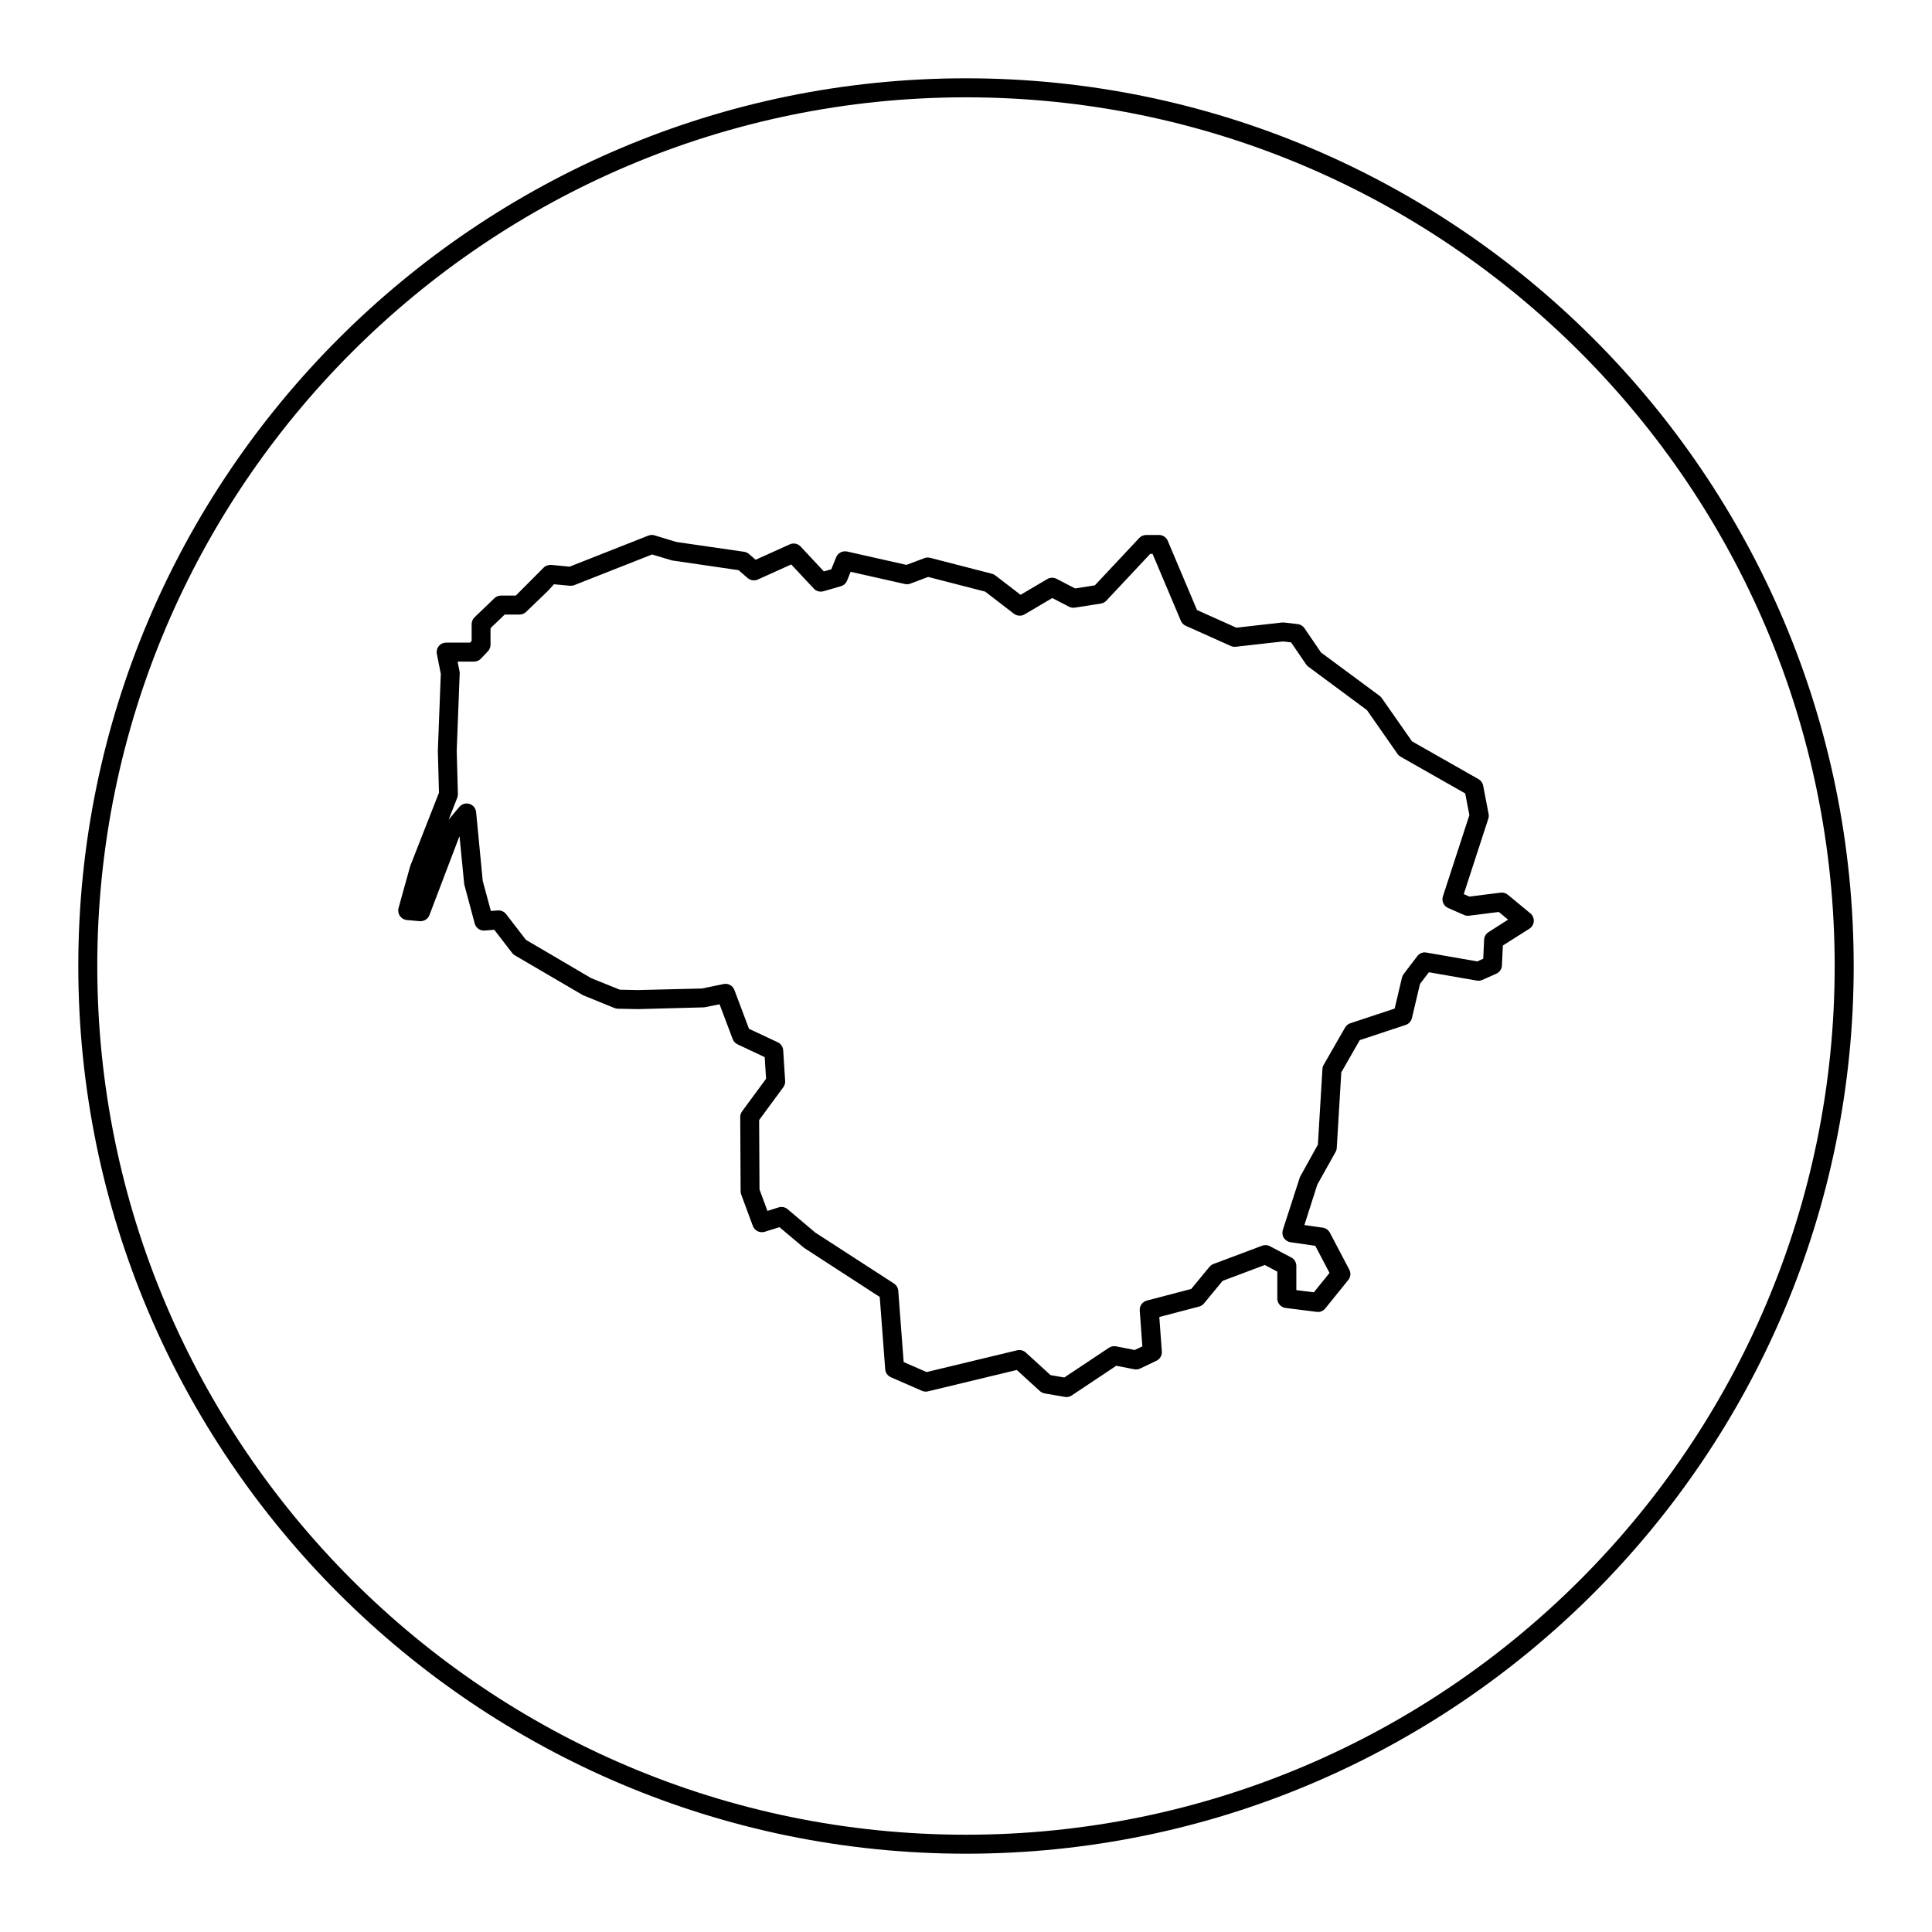
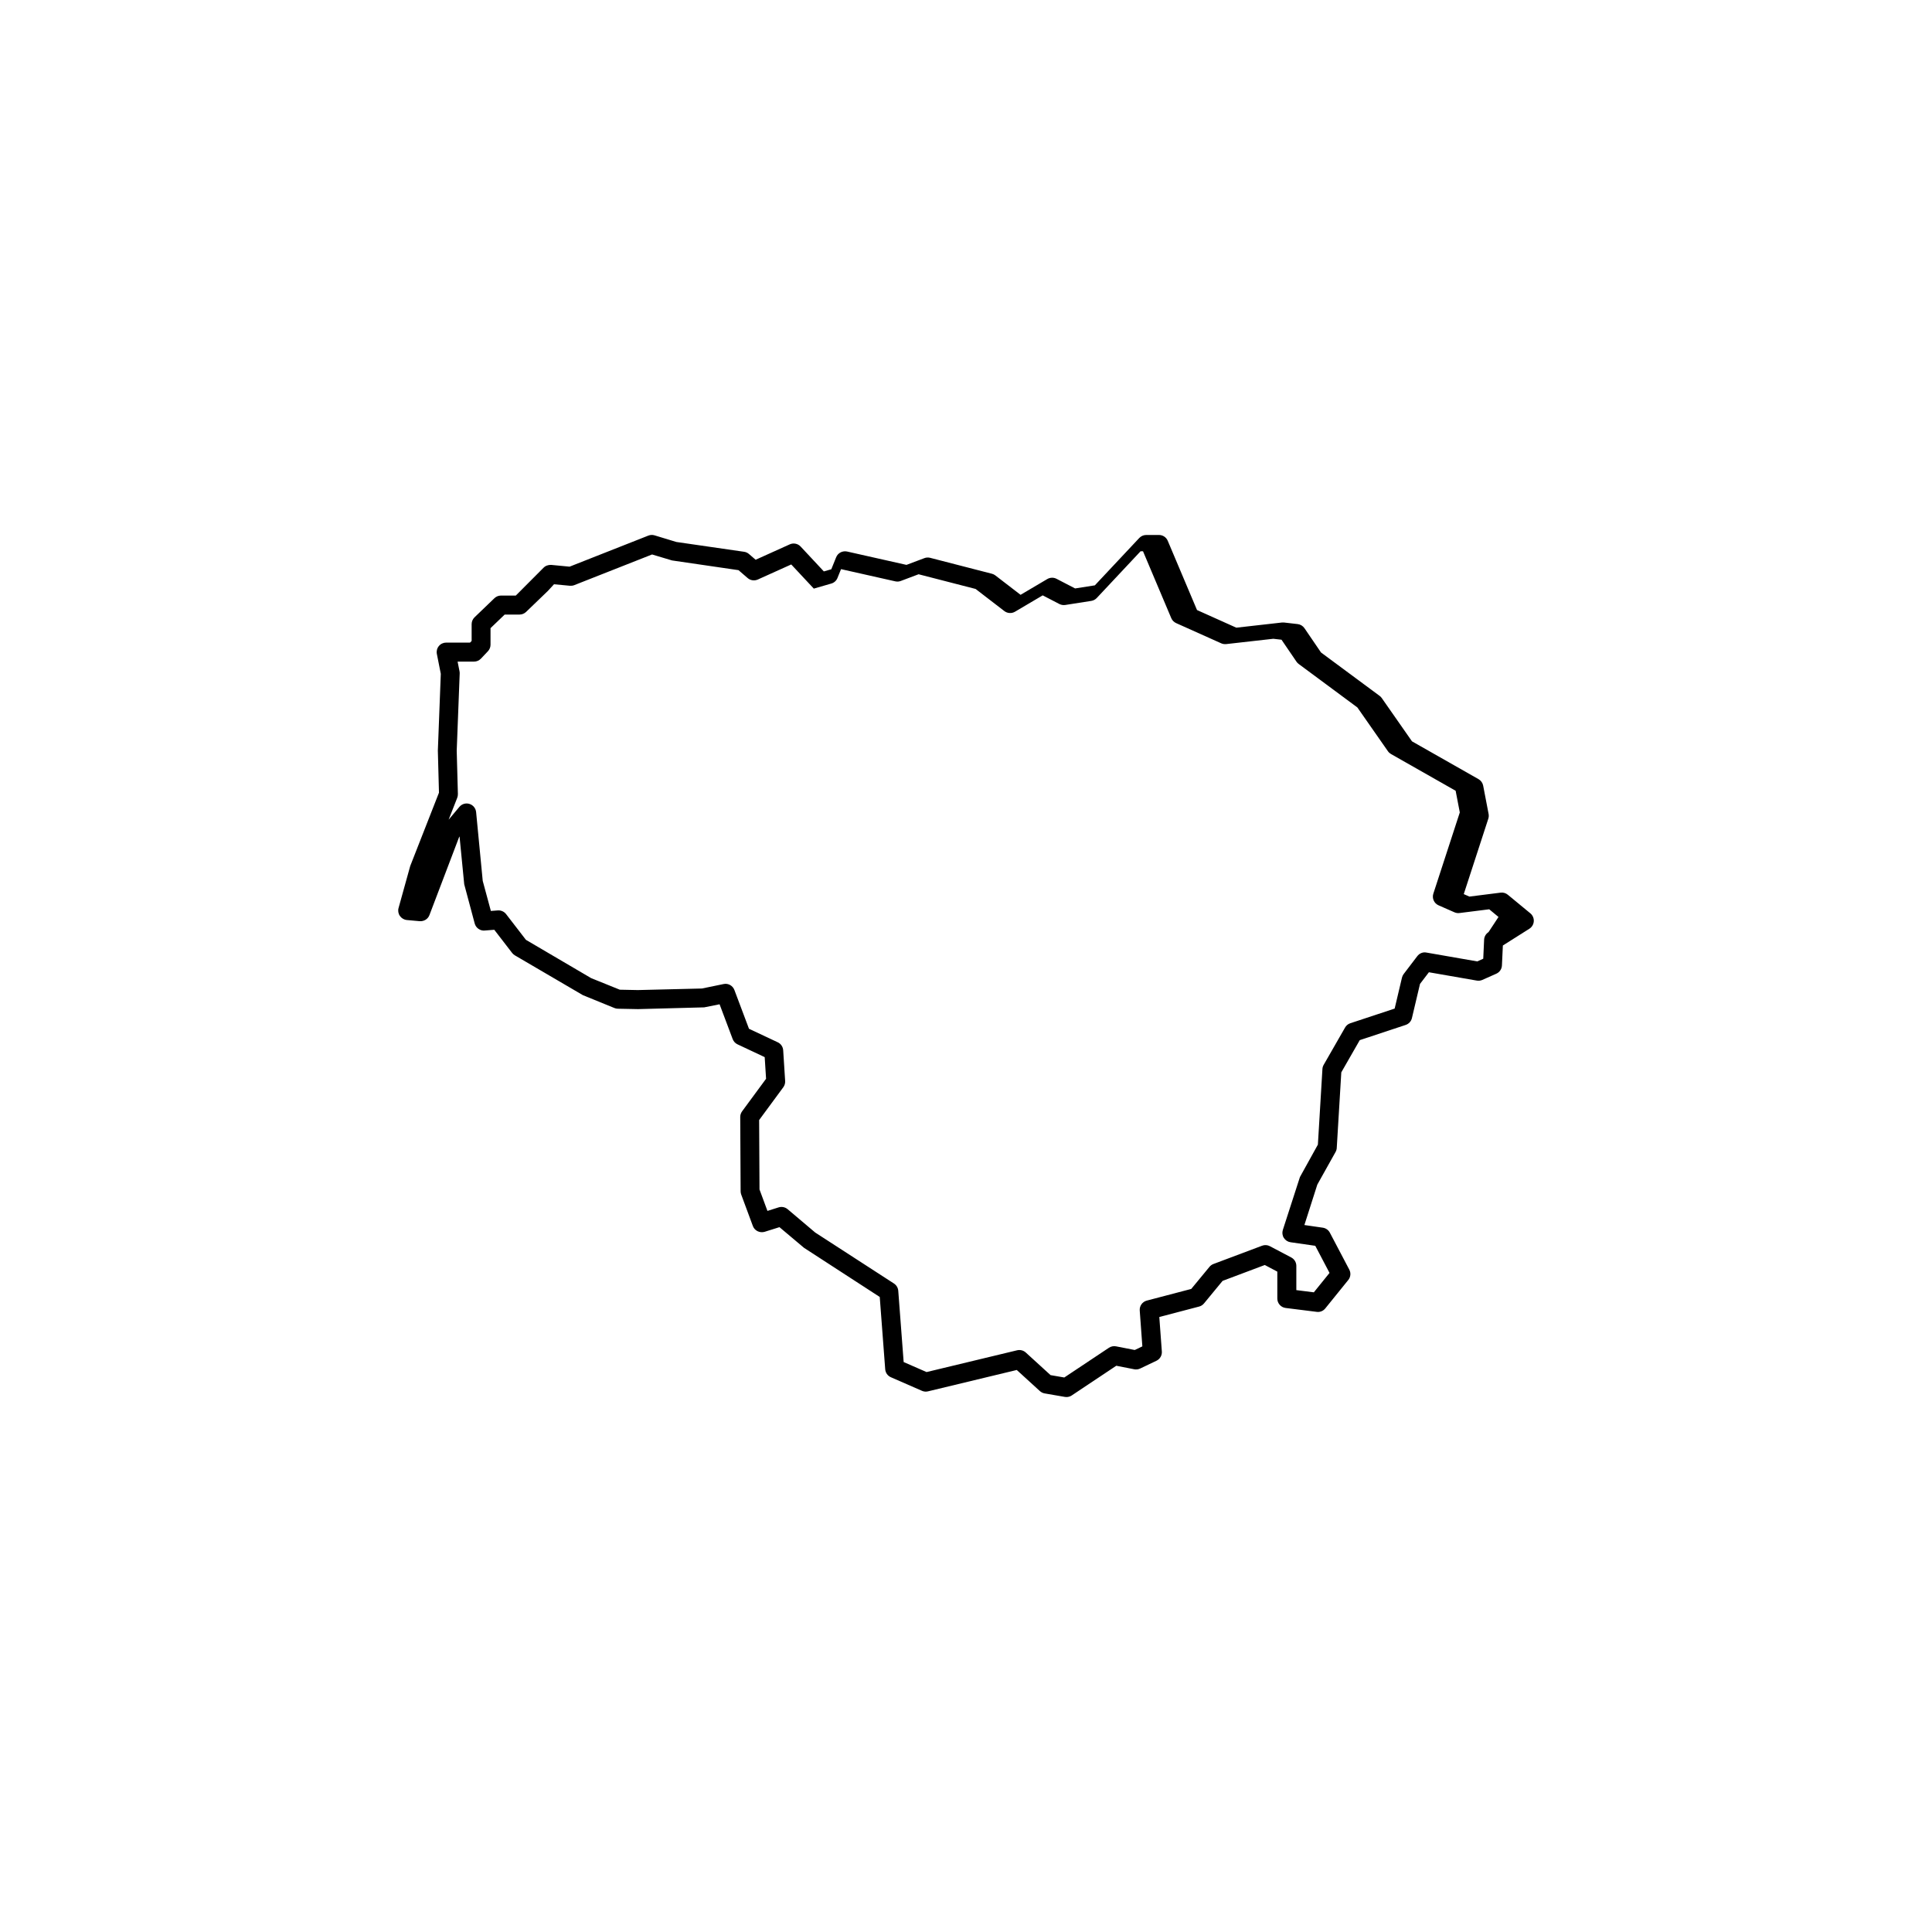
<svg xmlns="http://www.w3.org/2000/svg" fill="#000000" width="800px" height="800px" version="1.1" viewBox="144 144 512 512">
  <g>
-     <path d="m400 164.75c-129.72 0-235.25 105.53-235.25 235.25s105.53 235.25 235.25 235.25c129.71 0 235.25-105.53 235.25-235.25 0.004-129.72-105.53-235.25-235.25-235.25zm0 465.47c-126.94 0-230.22-103.28-230.22-230.21 0-126.94 103.28-230.22 230.22-230.22 126.94 0 230.21 103.27 230.21 230.22s-103.27 230.21-230.21 230.21z" />
-     <path d="m543.59 381.12c-0.539-0.449-1.246-0.656-1.918-0.559l-8.266 1.043-1.496-0.656 6.504-19.977c0.133-0.406 0.156-0.836 0.082-1.254l-1.441-7.516c-0.141-0.73-0.59-1.355-1.23-1.719l-17.633-10.02-8.016-11.477c-0.156-0.227-0.348-0.422-0.57-0.578l-15.523-11.492-4.394-6.445c-0.414-0.598-1.066-0.996-1.793-1.082l-3.606-0.414c-0.191-0.02-0.379-0.02-0.57 0l-12.086 1.367-10.414-4.676-7.754-18.348c-0.395-0.938-1.305-1.543-2.316-1.543h-3.394c-0.695 0-1.359 0.293-1.84 0.797l-11.77 12.551-5.231 0.82-4.934-2.559c-0.77-0.395-1.688-0.367-2.438 0.07l-7.082 4.18-6.688-5.144c-0.266-0.207-0.578-0.359-0.906-0.441l-16.379-4.223c-0.5-0.125-1.031-0.102-1.516 0.086l-4.75 1.789-15.742-3.543c-1.215-0.246-2.422 0.371-2.887 1.516l-1.289 3.188-1.977 0.57-6.156-6.594c-0.734-0.785-1.895-1.02-2.875-0.578l-9.043 4.082-1.773-1.527c-0.363-0.312-0.805-0.52-1.281-0.586l-17.965-2.602-5.769-1.754c-0.551-0.168-1.133-0.137-1.656 0.07l-20.863 8.227-4.863-0.465c-0.777-0.039-1.559 0.223-2.09 0.801l-7.301 7.324h-3.93c-0.648 0-1.273 0.25-1.742 0.707l-5.254 5.047c-0.492 0.473-0.777 1.133-0.777 1.812v4.457l-0.418 0.441h-6.332c-0.75 0-1.473 0.336-1.945 0.922-0.48 0.578-0.672 1.352-0.523 2.086l1.043 5.273-0.781 20.363 0.297 11.129-7.621 19.441-3.09 11.125c-0.203 0.719-0.07 1.492 0.359 2.106 0.43 0.613 1.102 1.008 1.844 1.078l3.402 0.309c1.148 0.066 2.18-0.555 2.578-1.613l7.879-20.711 0.102-0.117 1.238 12.656 2.781 10.402c0.312 1.176 1.465 1.977 2.629 1.859l2.555-0.203 4.727 6.137c0.195 0.258 0.438 0.469 0.719 0.637l18.043 10.559 8.344 3.402c0.289 0.117 0.59 0.18 0.902 0.188l5.359 0.105 17.531-0.465 4.082-0.816 3.473 9.227c0.23 0.613 0.691 1.117 1.285 1.391l7.199 3.387 0.363 5.734-6.359 8.637c-0.316 0.438-0.492 0.969-0.488 1.512l0.105 19.672c0 0.293 0.055 0.586 0.156 0.863l3.09 8.344c0.465 1.25 1.84 1.898 3.113 1.531l3.934-1.234 6.508 5.477 20.066 13.02 1.449 19.156c0.07 0.934 0.648 1.742 1.5 2.117l8.242 3.602c0.508 0.227 1.066 0.266 1.598 0.141l23.523-5.664 6.121 5.586c0.352 0.324 0.797 0.539 1.27 0.625l5.356 0.926c0.141 0.023 0.289 0.035 0.43 0.035 0.492 0 0.984-0.145 1.395-0.422l11.805-7.871 4.75 0.934c0.523 0.105 1.074 0.035 1.57-0.195l4.324-2.062c0.938-0.449 1.5-1.422 1.426-2.453l-0.672-9.141 10.539-2.766c0.516-0.133 0.969-0.422 1.305-0.832l4.926-5.977 11.184-4.207 3.32 1.758v7.129c0 1.27 0.945 2.344 2.207 2.5l8.238 1.031c0.871 0.125 1.727-0.238 2.273-0.918l6.082-7.523c0.637-0.781 0.742-1.867 0.273-2.754l-5.148-9.785c-0.379-0.719-1.066-1.203-1.867-1.324l-4.883-0.707 3.426-10.711 4.84-8.656c0.188-0.328 0.293-0.699 0.312-1.078l1.203-20.016 4.891-8.535 12.16-4.027c0.832-0.277 1.461-0.957 1.664-1.809l2.141-9.059 2.359-3.094 12.699 2.207c0.5 0.086 0.996 0.023 1.457-0.176l3.707-1.648c0.871-0.387 1.449-1.234 1.492-2.188l0.246-5.285 7.031-4.449c0.68-0.434 1.113-1.164 1.164-1.977 0.051-0.801-0.289-1.582-0.906-2.098zm-5.117 9.902c-0.695 0.441-1.129 1.188-1.168 2.012l-0.23 5.039-1.586 0.711-13.457-2.344c-0.945-0.195-1.867 0.203-2.438 0.953l-3.606 4.734c-0.211 0.281-0.367 0.598-0.449 0.945l-1.941 8.211-11.742 3.883c-0.59 0.191-1.09 0.598-1.395 1.137l-5.676 9.895c-0.191 0.336-0.309 0.719-0.328 1.102l-1.203 20.035-4.758 8.594-4.527 14.008c-0.227 0.711-0.137 1.48 0.258 2.109 0.395 0.629 1.043 1.055 1.777 1.16l6.559 0.945 3.777 7.184-4.156 5.144-4.641-0.586v-6.422c0-0.938-0.52-1.789-1.344-2.227l-5.668-2.992c-0.641-0.336-1.395-0.383-2.062-0.125l-12.879 4.84c-0.414 0.152-0.777 0.414-1.059 0.75l-4.836 5.863-11.777 3.09c-1.176 0.309-1.961 1.406-1.875 2.621l0.695 9.512-2.016 0.961-4.953-0.969c-0.648-0.133-1.324 0.012-1.883 0.371l-11.836 7.883-3.641-0.629-6.566-5.992c-0.621-0.562-1.473-0.777-2.289-0.59l-24 5.773-6.074-2.656-1.43-18.887c-0.059-0.781-0.484-1.496-1.145-1.926l-20.863-13.508-7.309-6.184c-0.66-0.559-1.57-0.734-2.379-0.484l-2.973 0.938-2.102-5.684-0.098-18.395 6.41-8.699c0.348-0.48 0.523-1.062 0.484-1.652l-0.52-8.137c-0.059-0.922-0.613-1.734-1.445-2.121l-7.621-3.582-3.863-10.27c-0.434-1.152-1.641-1.844-2.852-1.582l-5.75 1.184-16.988 0.414-4.785-0.098-7.582-3.062-17.289-10.152-5.266-6.828c-0.523-0.676-1.379-1.039-2.195-0.969l-1.832 0.141-2.156-7.969-1.754-18.227c-0.098-1.008-0.789-1.863-1.762-2.168-0.973-0.312-2.023 0.012-2.676 0.785l-2.848 3.402 2.281-5.805c0.121-0.312 0.18-0.648 0.176-0.988l-0.312-11.473 0.789-20.488c0.004-0.195-0.004-0.395-0.047-0.586l-0.508-2.559h4.352c0.691 0 1.355-0.289 1.828-0.785l1.855-1.961c0.441-0.469 0.691-1.09 0.691-1.734v-4.387l3.75-3.602h3.93c0.648 0 1.281-0.25 1.75-0.707l5.773-5.562 1.621-1.762 4.219 0.398c0.398 0.023 0.789-0.02 1.16-0.168l20.609-8.125 5.289 1.582 17.613 2.574 2.434 2.098c0.742 0.641 1.785 0.781 2.68 0.387l8.863-3.996 5.981 6.402c0.648 0.699 1.633 0.953 2.539 0.707l4.637-1.34c0.742-0.215 1.344-0.754 1.637-1.477l0.945-2.344 14.395 3.238c0.48 0.105 0.984 0.074 1.441-0.105l4.715-1.777 15.109 3.894 7.621 5.863c0.816 0.621 1.926 0.691 2.816 0.172l7.344-4.336 4.43 2.297c0.48 0.242 1.02 0.328 1.551 0.25l6.902-1.082c0.555-0.09 1.062-0.359 1.445-0.766l11.617-12.391h0.637l7.488 17.723c0.246 0.586 0.711 1.059 1.289 1.32l11.949 5.356c0.414 0.188 0.855 0.246 1.316 0.207l12.488-1.41 2.176 0.25 3.984 5.844c0.16 0.23 0.359 0.434 0.586 0.598l15.531 11.504 8.105 11.609c0.215 0.312 0.5 0.562 0.82 0.746l17.121 9.73 1.102 5.742-7.012 21.523c-0.402 1.234 0.195 2.57 1.379 3.09l4.223 1.855c0.418 0.176 0.875 0.258 1.328 0.191l7.879-0.992 2.457 2.035z" />
+     <path d="m543.59 381.12c-0.539-0.449-1.246-0.656-1.918-0.559l-8.266 1.043-1.496-0.656 6.504-19.977c0.133-0.406 0.156-0.836 0.082-1.254l-1.441-7.516c-0.141-0.73-0.59-1.355-1.23-1.719l-17.633-10.02-8.016-11.477c-0.156-0.227-0.348-0.422-0.57-0.578l-15.523-11.492-4.394-6.445c-0.414-0.598-1.066-0.996-1.793-1.082l-3.606-0.414c-0.191-0.02-0.379-0.02-0.57 0l-12.086 1.367-10.414-4.676-7.754-18.348c-0.395-0.938-1.305-1.543-2.316-1.543h-3.394c-0.695 0-1.359 0.293-1.84 0.797l-11.77 12.551-5.231 0.82-4.934-2.559c-0.77-0.395-1.688-0.367-2.438 0.07l-7.082 4.18-6.688-5.144c-0.266-0.207-0.578-0.359-0.906-0.441l-16.379-4.223c-0.5-0.125-1.031-0.102-1.516 0.086l-4.75 1.789-15.742-3.543c-1.215-0.246-2.422 0.371-2.887 1.516l-1.289 3.188-1.977 0.57-6.156-6.594c-0.734-0.785-1.895-1.02-2.875-0.578l-9.043 4.082-1.773-1.527c-0.363-0.312-0.805-0.52-1.281-0.586l-17.965-2.602-5.769-1.754c-0.551-0.168-1.133-0.137-1.656 0.07l-20.863 8.227-4.863-0.465c-0.777-0.039-1.559 0.223-2.09 0.801l-7.301 7.324h-3.93c-0.648 0-1.273 0.25-1.742 0.707l-5.254 5.047c-0.492 0.473-0.777 1.133-0.777 1.812v4.457l-0.418 0.441h-6.332c-0.75 0-1.473 0.336-1.945 0.922-0.48 0.578-0.672 1.352-0.523 2.086l1.043 5.273-0.781 20.363 0.297 11.129-7.621 19.441-3.09 11.125c-0.203 0.719-0.07 1.492 0.359 2.106 0.43 0.613 1.102 1.008 1.844 1.078l3.402 0.309c1.148 0.066 2.18-0.555 2.578-1.613l7.879-20.711 0.102-0.117 1.238 12.656 2.781 10.402c0.312 1.176 1.465 1.977 2.629 1.859l2.555-0.203 4.727 6.137c0.195 0.258 0.438 0.469 0.719 0.637l18.043 10.559 8.344 3.402c0.289 0.117 0.59 0.18 0.902 0.188l5.359 0.105 17.531-0.465 4.082-0.816 3.473 9.227c0.23 0.613 0.691 1.117 1.285 1.391l7.199 3.387 0.363 5.734-6.359 8.637c-0.316 0.438-0.492 0.969-0.488 1.512l0.105 19.672c0 0.293 0.055 0.586 0.156 0.863l3.09 8.344c0.465 1.25 1.84 1.898 3.113 1.531l3.934-1.234 6.508 5.477 20.066 13.02 1.449 19.156c0.07 0.934 0.648 1.742 1.5 2.117l8.242 3.602c0.508 0.227 1.066 0.266 1.598 0.141l23.523-5.664 6.121 5.586c0.352 0.324 0.797 0.539 1.27 0.625l5.356 0.926c0.141 0.023 0.289 0.035 0.43 0.035 0.492 0 0.984-0.145 1.395-0.422l11.805-7.871 4.75 0.934c0.523 0.105 1.074 0.035 1.57-0.195l4.324-2.062c0.938-0.449 1.5-1.422 1.426-2.453l-0.672-9.141 10.539-2.766c0.516-0.133 0.969-0.422 1.305-0.832l4.926-5.977 11.184-4.207 3.32 1.758v7.129c0 1.27 0.945 2.344 2.207 2.5l8.238 1.031c0.871 0.125 1.727-0.238 2.273-0.918l6.082-7.523c0.637-0.781 0.742-1.867 0.273-2.754l-5.148-9.785c-0.379-0.719-1.066-1.203-1.867-1.324l-4.883-0.707 3.426-10.711 4.84-8.656c0.188-0.328 0.293-0.699 0.312-1.078l1.203-20.016 4.891-8.535 12.16-4.027c0.832-0.277 1.461-0.957 1.664-1.809l2.141-9.059 2.359-3.094 12.699 2.207c0.5 0.086 0.996 0.023 1.457-0.176l3.707-1.648c0.871-0.387 1.449-1.234 1.492-2.188l0.246-5.285 7.031-4.449c0.68-0.434 1.113-1.164 1.164-1.977 0.051-0.801-0.289-1.582-0.906-2.098zm-5.117 9.902c-0.695 0.441-1.129 1.188-1.168 2.012l-0.23 5.039-1.586 0.711-13.457-2.344c-0.945-0.195-1.867 0.203-2.438 0.953l-3.606 4.734c-0.211 0.281-0.367 0.598-0.449 0.945l-1.941 8.211-11.742 3.883c-0.59 0.191-1.09 0.598-1.395 1.137l-5.676 9.895c-0.191 0.336-0.309 0.719-0.328 1.102l-1.203 20.035-4.758 8.594-4.527 14.008c-0.227 0.711-0.137 1.48 0.258 2.109 0.395 0.629 1.043 1.055 1.777 1.16l6.559 0.945 3.777 7.184-4.156 5.144-4.641-0.586v-6.422c0-0.938-0.52-1.789-1.344-2.227l-5.668-2.992c-0.641-0.336-1.395-0.383-2.062-0.125l-12.879 4.84c-0.414 0.152-0.777 0.414-1.059 0.75l-4.836 5.863-11.777 3.09c-1.176 0.309-1.961 1.406-1.875 2.621l0.695 9.512-2.016 0.961-4.953-0.969c-0.648-0.133-1.324 0.012-1.883 0.371l-11.836 7.883-3.641-0.629-6.566-5.992c-0.621-0.562-1.473-0.777-2.289-0.59l-24 5.773-6.074-2.656-1.43-18.887c-0.059-0.781-0.484-1.496-1.145-1.926l-20.863-13.508-7.309-6.184c-0.66-0.559-1.57-0.734-2.379-0.484l-2.973 0.938-2.102-5.684-0.098-18.395 6.41-8.699c0.348-0.48 0.523-1.062 0.484-1.652l-0.52-8.137c-0.059-0.922-0.613-1.734-1.445-2.121l-7.621-3.582-3.863-10.27c-0.434-1.152-1.641-1.844-2.852-1.582l-5.75 1.184-16.988 0.414-4.785-0.098-7.582-3.062-17.289-10.152-5.266-6.828c-0.523-0.676-1.379-1.039-2.195-0.969l-1.832 0.141-2.156-7.969-1.754-18.227c-0.098-1.008-0.789-1.863-1.762-2.168-0.973-0.312-2.023 0.012-2.676 0.785l-2.848 3.402 2.281-5.805c0.121-0.312 0.18-0.648 0.176-0.988l-0.312-11.473 0.789-20.488c0.004-0.195-0.004-0.395-0.047-0.586l-0.508-2.559h4.352c0.691 0 1.355-0.289 1.828-0.785l1.855-1.961c0.441-0.469 0.691-1.09 0.691-1.734v-4.387l3.75-3.602h3.93c0.648 0 1.281-0.25 1.75-0.707l5.773-5.562 1.621-1.762 4.219 0.398c0.398 0.023 0.789-0.02 1.16-0.168l20.609-8.125 5.289 1.582 17.613 2.574 2.434 2.098c0.742 0.641 1.785 0.781 2.68 0.387l8.863-3.996 5.981 6.402l4.637-1.34c0.742-0.215 1.344-0.754 1.637-1.477l0.945-2.344 14.395 3.238c0.48 0.105 0.984 0.074 1.441-0.105l4.715-1.777 15.109 3.894 7.621 5.863c0.816 0.621 1.926 0.691 2.816 0.172l7.344-4.336 4.43 2.297c0.48 0.242 1.02 0.328 1.551 0.25l6.902-1.082c0.555-0.09 1.062-0.359 1.445-0.766l11.617-12.391h0.637l7.488 17.723c0.246 0.586 0.711 1.059 1.289 1.32l11.949 5.356c0.414 0.188 0.855 0.246 1.316 0.207l12.488-1.41 2.176 0.25 3.984 5.844c0.16 0.23 0.359 0.434 0.586 0.598l15.531 11.504 8.105 11.609c0.215 0.312 0.5 0.562 0.82 0.746l17.121 9.73 1.102 5.742-7.012 21.523c-0.402 1.234 0.195 2.57 1.379 3.09l4.223 1.855c0.418 0.176 0.875 0.258 1.328 0.191l7.879-0.992 2.457 2.035z" />
  </g>
</svg>